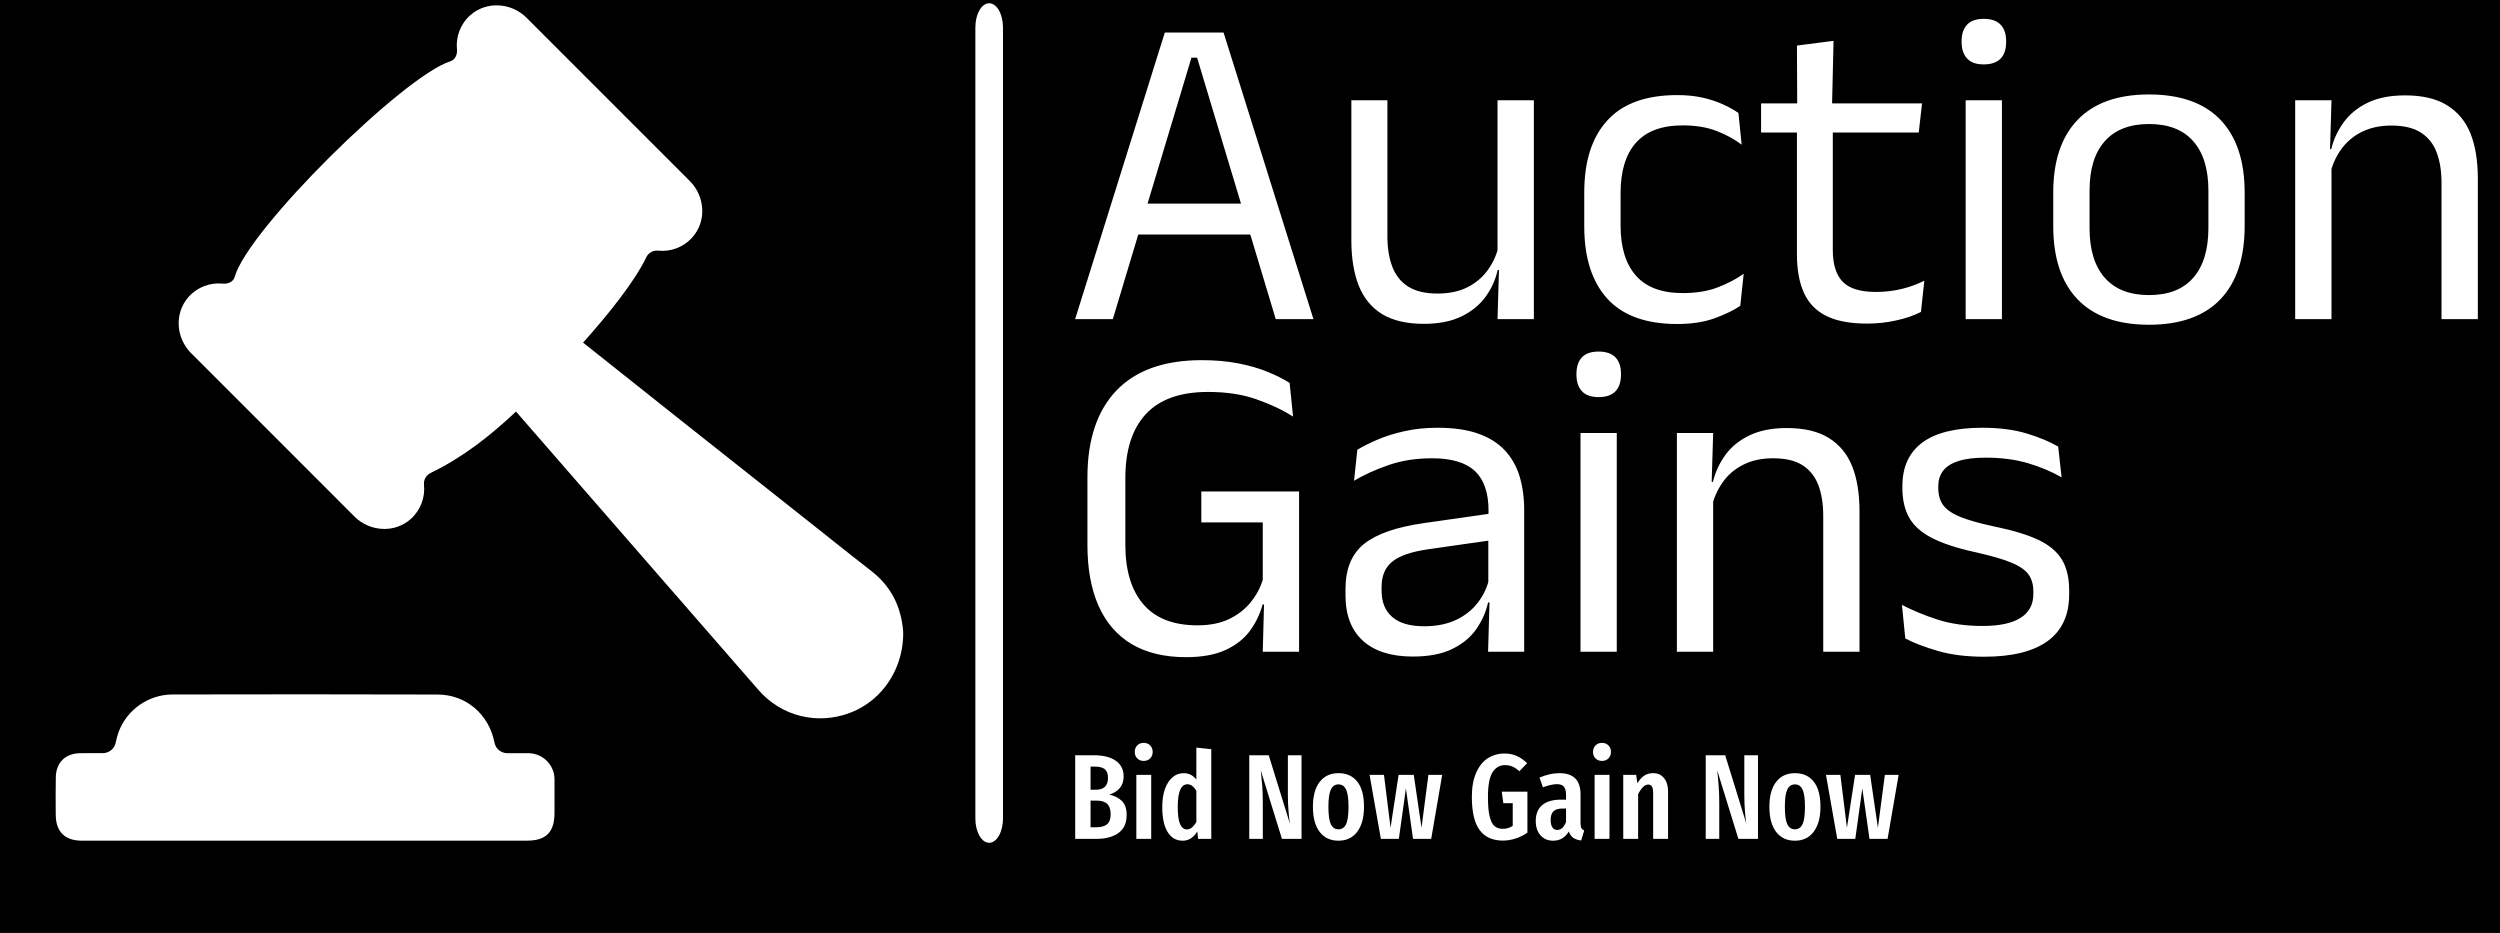
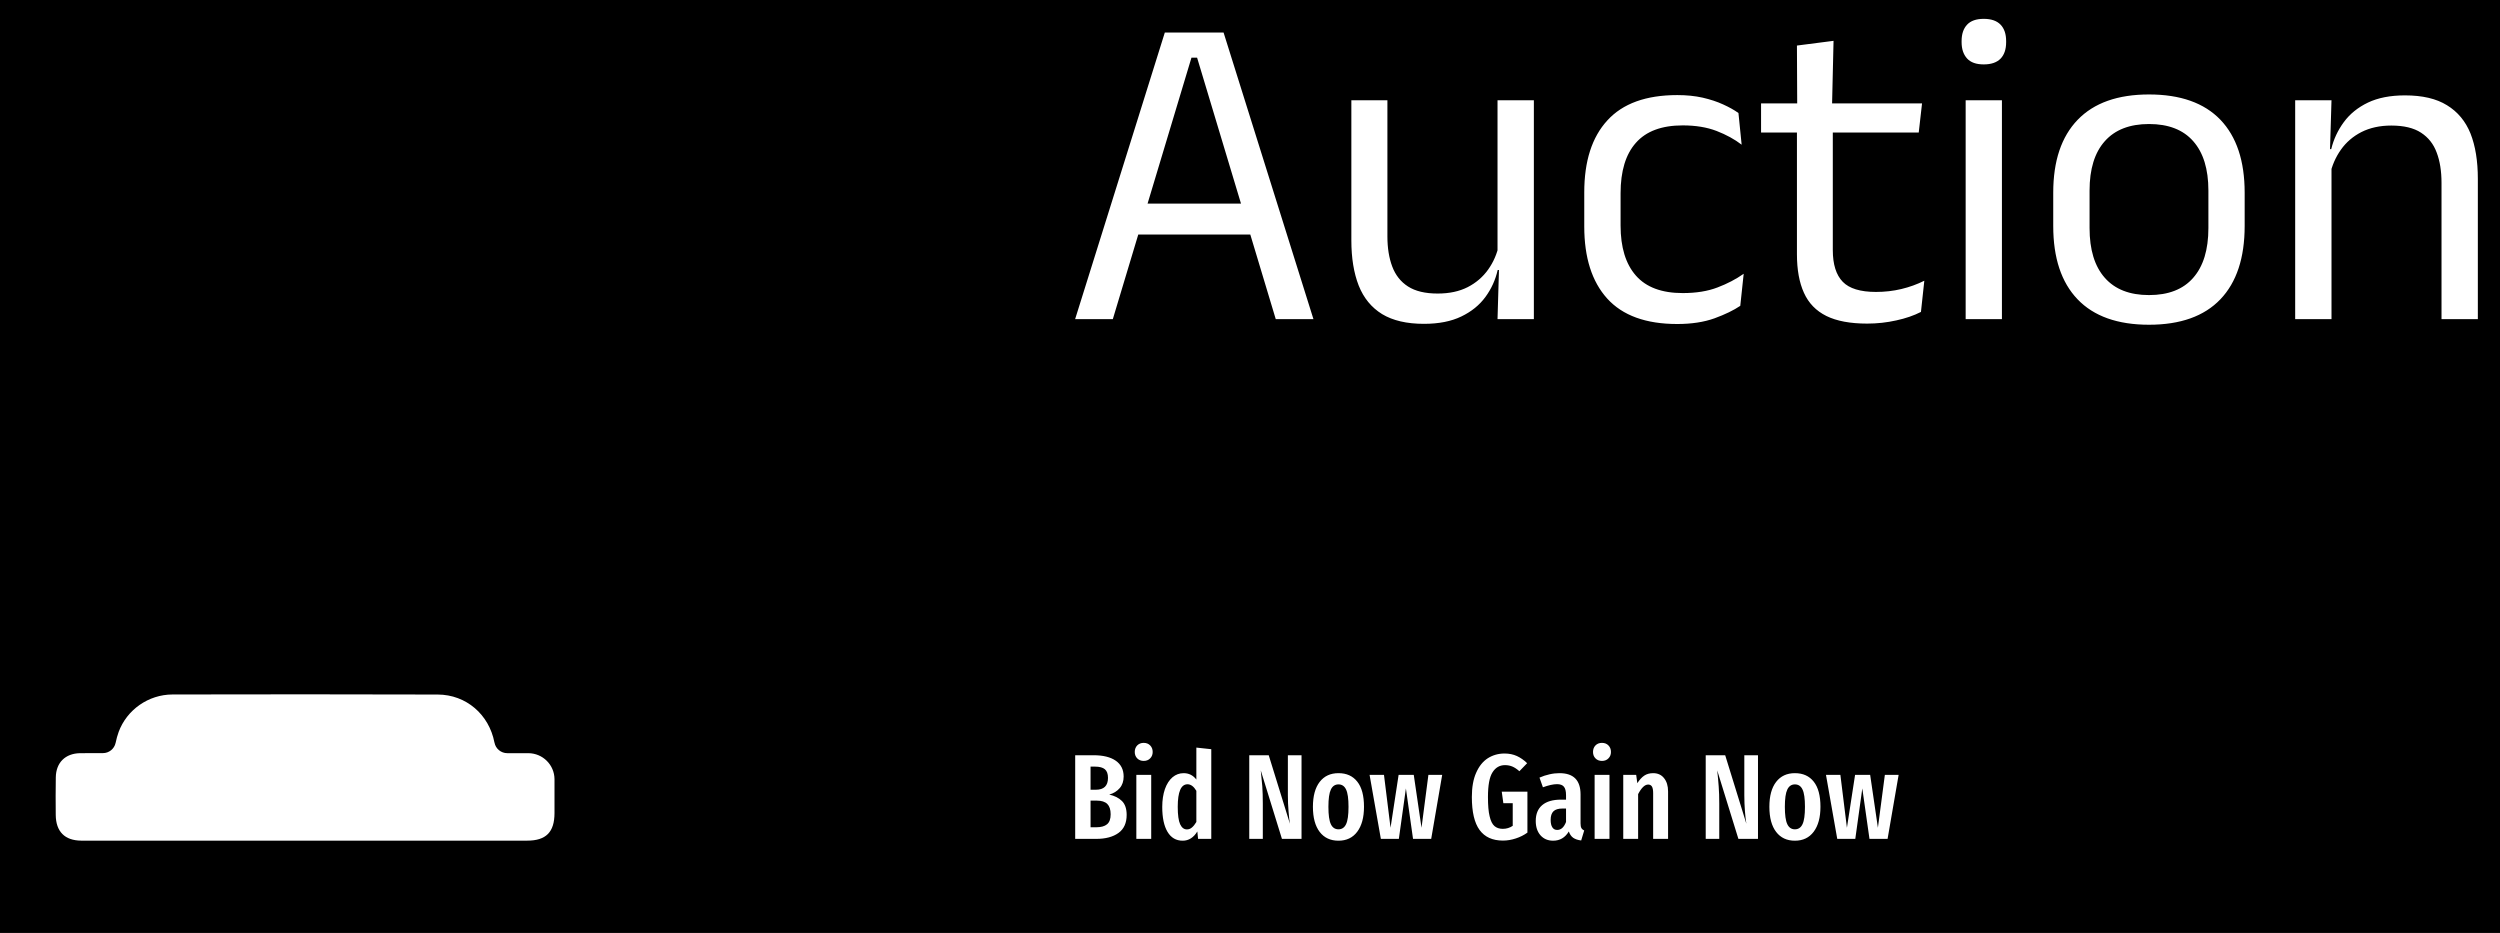
<svg xmlns="http://www.w3.org/2000/svg" viewBox="38 96 171.5 64" version="1.1" style="max-height: 500px" width="171.5" height="64">
  <defs>
    <clipPath id="clip1">
-       <path d="M 104 96.242 L 107 96.242 L 107 153.797 L 104 153.797 Z M 104 96.242" />
-     </clipPath>
+       </clipPath>
    <clipPath id="clip2">
      <path d="M 111.754 97 L 207.98 97 L 207.98 119 L 111.754 119 Z M 111.754 97" />
    </clipPath>
    <clipPath id="clip3">
      <path d="M 111.754 146.961 L 168.246 146.961 L 168.246 153.672 L 111.754 153.672 Z M 111.754 146.961" />
    </clipPath>
    <clipPath id="clip4">
      <path d="M 41.816 143 L 77 143 L 77 153.672 L 41.816 153.672 Z M 41.816 143" />
    </clipPath>
    <clipPath id="clip5">
-       <path d="M 50 96.367 L 99.957 96.367 L 99.957 146 L 50 146 Z M 50 96.367" />
-     </clipPath>
+       </clipPath>
  </defs>
  <g id="surface1">
    <rect style="fill:rgb(0%,0%,0%);fill-opacity:1;stroke:none;" height="250" width="250" y="0" x="0" />
    <g clip-rule="nonzero" clip-path="url(#clip1)">
-       <path d="M 105.855 96.223 C 106.379 96.223 106.805 96.965 106.805 97.883 L 106.805 152.152 C 106.805 153.07 106.379 153.816 105.855 153.816 C 105.336 153.816 104.91 153.07 104.91 152.152 L 104.91 97.883 C 104.91 96.965 105.336 96.223 105.855 96.223 Z M 105.855 96.223" style="stroke:none;fill-rule:nonzero;fill:rgb(100%,100%,100%);fill-opacity:1;" />
-     </g>
+       </g>
    <g clip-rule="nonzero" clip-path="url(#clip2)">
      <path d="M 119.734 99.957 L 114.34 117.891 L 111.754 117.891 L 117.906 98.234 L 121.938 98.234 L 128.102 117.891 L 125.516 117.891 L 120.121 99.957 Z M 124.398 109.965 L 124.398 112.09 L 115.445 112.09 L 115.445 109.965 Z M 130.703 112.488 L 130.703 102.879 L 133.176 102.879 L 133.176 112.219 C 133.176 113.004 133.285 113.695 133.508 114.285 C 133.73 114.875 134.09 115.332 134.59 115.652 C 135.094 115.977 135.773 116.137 136.621 116.137 C 137.422 116.137 138.105 115.992 138.68 115.699 C 139.254 115.406 139.727 115 140.09 114.488 C 140.453 113.977 140.703 113.398 140.836 112.754 L 141.285 114.52 L 140.742 114.52 C 140.59 115.195 140.309 115.816 139.898 116.375 C 139.488 116.934 138.938 117.379 138.246 117.711 C 137.551 118.047 136.699 118.215 135.684 118.215 C 134.504 118.215 133.547 117.992 132.812 117.547 C 132.082 117.098 131.547 116.445 131.207 115.59 C 130.871 114.73 130.703 113.699 130.703 112.488 Z M 140.73 114.137 L 140.73 102.879 L 143.223 102.879 L 143.223 117.891 L 140.73 117.891 L 140.836 114.289 Z M 153.062 118.227 C 150.91 118.227 149.309 117.645 148.254 116.48 C 147.203 115.316 146.68 113.668 146.68 111.535 L 146.68 109.199 C 146.68 107.055 147.207 105.41 148.266 104.258 C 149.32 103.102 150.918 102.523 153.062 102.523 C 153.699 102.523 154.277 102.582 154.801 102.699 C 155.324 102.82 155.793 102.973 156.207 103.164 C 156.621 103.352 156.973 103.547 157.258 103.754 L 157.477 105.926 C 156.996 105.555 156.422 105.242 155.758 104.984 C 155.098 104.73 154.324 104.602 153.434 104.602 C 151.996 104.602 150.926 105 150.223 105.797 C 149.52 106.586 149.172 107.742 149.172 109.258 L 149.172 111.473 C 149.172 112.961 149.52 114.105 150.223 114.906 C 150.926 115.707 151.996 116.105 153.434 116.105 C 154.355 116.105 155.152 115.977 155.82 115.719 C 156.492 115.465 157.09 115.152 157.617 114.781 L 157.383 116.98 C 156.93 117.285 156.344 117.57 155.617 117.836 C 154.887 118.098 154.035 118.227 153.062 118.227 Z M 166.086 118.199 C 164.926 118.199 163.992 118.023 163.289 117.676 C 162.582 117.324 162.07 116.797 161.75 116.086 C 161.43 115.383 161.27 114.5 161.27 113.441 L 161.27 103.969 L 163.73 103.969 L 163.73 113.152 C 163.73 114.137 163.957 114.863 164.414 115.332 C 164.859 115.793 165.621 116.027 166.691 116.027 C 167.293 116.027 167.875 115.961 168.43 115.828 C 168.988 115.695 169.516 115.504 170.008 115.258 L 169.777 117.398 C 169.297 117.645 168.734 117.84 168.086 117.98 C 167.438 118.125 166.773 118.199 166.086 118.199 Z M 169.852 103.094 L 169.625 105.094 L 158.809 105.094 L 158.809 103.094 Z M 163.781 98.801 L 163.676 103.34 L 161.289 103.34 L 161.27 99.125 Z M 175.332 102.879 L 175.332 117.891 L 172.844 117.891 L 172.844 102.879 Z M 174.086 100.418 C 173.57 100.418 173.191 100.285 172.941 100.012 C 172.691 99.738 172.566 99.363 172.566 98.895 L 172.566 98.82 C 172.566 98.336 172.691 97.961 172.941 97.695 C 173.191 97.426 173.57 97.293 174.086 97.293 C 174.598 97.293 174.984 97.426 175.242 97.695 C 175.496 97.961 175.621 98.336 175.621 98.82 L 175.621 98.895 C 175.621 99.379 175.496 99.754 175.242 100.02 C 174.984 100.285 174.598 100.418 174.086 100.418 Z M 185.422 118.277 C 183.27 118.277 181.633 117.695 180.52 116.531 C 179.406 115.367 178.852 113.691 178.852 111.504 L 178.852 109.215 C 178.852 107.043 179.41 105.375 180.531 104.215 C 181.648 103.059 183.277 102.48 185.422 102.48 C 187.574 102.48 189.207 103.059 190.32 104.215 C 191.43 105.375 191.984 107.043 191.984 109.215 L 191.984 111.504 C 191.984 113.691 191.43 115.367 190.32 116.531 C 189.207 117.695 187.574 118.277 185.422 118.277 Z M 185.422 116.242 C 186.754 116.242 187.766 115.848 188.453 115.059 C 189.148 114.27 189.496 113.129 189.496 111.645 L 189.496 109.074 C 189.496 107.598 189.148 106.469 188.453 105.684 C 187.766 104.902 186.754 104.508 185.422 104.508 C 184.098 104.508 183.086 104.902 182.391 105.684 C 181.691 106.469 181.344 107.598 181.344 109.074 L 181.344 111.645 C 181.344 113.129 181.691 114.27 182.391 115.059 C 183.086 115.848 184.098 116.242 185.422 116.242 Z M 207.98 108.273 L 207.98 117.891 L 205.488 117.891 L 205.488 108.551 C 205.488 107.742 205.379 107.047 205.156 106.465 C 204.941 105.879 204.582 105.426 204.082 105.102 C 203.586 104.777 202.906 104.613 202.043 104.613 C 201.258 104.613 200.57 104.766 199.988 105.062 C 199.41 105.359 198.945 105.762 198.586 106.27 C 198.227 106.777 197.973 107.355 197.832 108.004 L 197.387 106.23 L 197.922 106.23 C 198.086 105.555 198.375 104.938 198.785 104.379 C 199.195 103.82 199.746 103.371 200.438 103.039 C 201.133 102.707 201.98 102.543 202.984 102.543 C 204.176 102.543 205.133 102.766 205.863 103.219 C 206.598 103.668 207.137 104.316 207.477 105.16 C 207.812 106.008 207.98 107.043 207.98 108.273 Z M 197.941 106.621 L 197.941 117.891 L 195.449 117.891 L 195.449 102.879 L 197.941 102.879 L 197.832 106.477 Z M 197.941 106.621" style="stroke:none;fill-rule:nonzero;fill:rgb(100%,100%,100%);fill-opacity:1;" />
    </g>
-     <path d="M 119.363 141.082 C 117.879 141.082 116.637 140.781 115.629 140.184 C 114.625 139.582 113.871 138.707 113.359 137.559 C 112.852 136.41 112.598 135.02 112.598 133.391 L 112.598 128.746 C 112.598 126.164 113.262 124.176 114.59 122.785 C 115.918 121.402 117.871 120.707 120.441 120.707 C 121.363 120.707 122.203 120.781 122.957 120.93 C 123.711 121.078 124.379 121.27 124.961 121.512 C 125.551 121.75 126.051 122.004 126.469 122.27 L 126.703 124.578 C 125.996 124.125 125.16 123.73 124.199 123.395 C 123.246 123.055 122.137 122.887 120.871 122.887 C 118.965 122.887 117.543 123.395 116.602 124.41 C 115.668 125.422 115.199 126.883 115.199 128.789 L 115.199 133.375 C 115.199 135.137 115.613 136.5 116.438 137.457 C 117.262 138.418 118.5 138.898 120.152 138.898 C 120.992 138.898 121.715 138.754 122.312 138.469 C 122.91 138.18 123.402 137.801 123.789 137.328 C 124.172 136.855 124.453 136.34 124.625 135.773 L 124.625 130.93 L 125.043 131.836 L 120.41 131.836 L 120.41 129.715 L 127.117 129.715 L 127.117 137.484 L 124.613 137.465 C 124.449 138.102 124.164 138.695 123.762 139.25 C 123.367 139.801 122.809 140.246 122.09 140.582 C 121.371 140.914 120.465 141.082 119.363 141.082 Z M 127.117 140.711 L 124.625 140.711 L 124.734 136.652 L 127.117 136.652 Z M 142.559 130.992 L 142.559 140.711 L 140.082 140.711 L 140.188 137.066 L 140.098 136.684 L 140.098 131.898 L 140.113 131.023 C 140.113 129.801 139.801 128.898 139.18 128.316 C 138.559 127.73 137.578 127.438 136.234 127.438 C 135.156 127.438 134.172 127.59 133.273 127.898 C 132.375 128.207 131.582 128.566 130.887 128.98 L 131.113 126.852 C 131.504 126.617 131.969 126.387 132.504 126.156 C 133.043 125.926 133.656 125.73 134.352 125.578 C 135.043 125.422 135.805 125.344 136.633 125.344 C 137.711 125.344 138.629 125.477 139.383 125.738 C 140.137 126.004 140.746 126.379 141.211 126.871 C 141.676 127.363 142.02 127.957 142.238 128.656 C 142.449 129.352 142.559 130.133 142.559 130.992 Z M 134.918 141.039 C 133.426 141.039 132.285 140.676 131.488 139.949 C 130.699 139.227 130.301 138.195 130.301 136.848 L 130.301 136.406 C 130.301 135.02 130.73 133.988 131.582 133.305 C 132.438 132.625 133.801 132.152 135.668 131.887 L 140.422 131.207 L 140.559 133.023 L 135.973 133.68 C 134.824 133.844 134.008 134.125 133.516 134.523 C 133.023 134.918 132.777 135.496 132.777 136.266 L 132.777 136.512 C 132.777 137.305 133.02 137.906 133.508 138.324 C 133.992 138.75 134.723 138.961 135.699 138.961 C 136.559 138.961 137.297 138.809 137.914 138.512 C 138.527 138.215 139.023 137.816 139.402 137.312 C 139.781 136.812 140.039 136.254 140.172 135.637 L 140.559 137.328 L 140.082 137.328 C 139.938 137.984 139.664 138.594 139.273 139.156 C 138.879 139.723 138.328 140.176 137.617 140.523 C 136.91 140.867 136.012 141.039 134.918 141.039 Z M 148.91 125.703 L 148.91 140.711 L 146.422 140.711 L 146.422 125.703 Z M 147.664 123.242 C 147.148 123.242 146.77 123.105 146.52 122.836 C 146.27 122.562 146.145 122.188 146.145 121.715 L 146.145 121.641 C 146.145 121.156 146.27 120.781 146.52 120.516 C 146.77 120.25 147.148 120.117 147.664 120.117 C 148.176 120.117 148.562 120.25 148.82 120.516 C 149.074 120.781 149.199 121.156 149.199 121.641 L 149.199 121.715 C 149.199 122.199 149.074 122.574 148.82 122.844 C 148.562 123.109 148.176 123.242 147.664 123.242 Z M 165.562 131.098 L 165.562 140.711 L 163.074 140.711 L 163.074 131.375 C 163.074 130.566 162.961 129.871 162.742 129.289 C 162.523 128.703 162.164 128.246 161.664 127.922 C 161.168 127.598 160.488 127.438 159.629 127.438 C 158.84 127.438 158.156 127.586 157.574 127.887 C 156.996 128.18 156.527 128.582 156.172 129.094 C 155.809 129.602 155.559 130.18 155.414 130.828 L 154.973 129.055 L 155.508 129.055 C 155.672 128.379 155.957 127.762 156.367 127.203 C 156.777 126.641 157.328 126.195 158.023 125.863 C 158.715 125.531 159.566 125.363 160.57 125.363 C 161.758 125.363 162.719 125.59 163.449 126.039 C 164.184 126.492 164.719 127.141 165.059 127.984 C 165.395 128.828 165.562 129.867 165.562 131.098 Z M 155.523 129.441 L 155.523 140.711 L 153.035 140.711 L 153.035 125.703 L 155.523 125.703 L 155.414 129.301 Z M 174.117 141.051 C 172.906 141.051 171.852 140.922 170.945 140.656 C 170.043 140.395 169.297 140.109 168.703 139.801 L 168.473 137.496 C 169.219 137.883 170.043 138.223 170.941 138.512 C 171.84 138.797 172.855 138.941 173.992 138.941 C 175.152 138.941 176.023 138.758 176.605 138.387 C 177.191 138.023 177.488 137.477 177.488 136.746 L 177.488 136.574 C 177.488 136.102 177.375 135.711 177.152 135.402 C 176.934 135.098 176.535 134.824 175.961 134.59 C 175.387 134.355 174.574 134.117 173.52 133.883 C 172.254 133.605 171.262 133.281 170.535 132.906 C 169.805 132.531 169.285 132.07 168.973 131.516 C 168.66 130.961 168.504 130.285 168.504 129.484 L 168.504 129.344 C 168.504 128.031 168.961 127.039 169.871 126.359 C 170.785 125.684 172.16 125.344 173.992 125.344 C 175.172 125.344 176.195 125.48 177.062 125.746 C 177.926 126.012 178.637 126.309 179.191 126.637 L 179.426 128.746 C 178.754 128.359 177.992 128.035 177.129 127.777 C 176.27 127.523 175.301 127.395 174.227 127.395 C 173.445 127.395 172.816 127.473 172.332 127.633 C 171.852 127.789 171.504 128.016 171.285 128.312 C 171.07 128.602 170.965 128.953 170.965 129.363 L 170.965 129.484 C 170.965 129.938 171.07 130.316 171.285 130.629 C 171.504 130.941 171.891 131.215 172.449 131.449 C 173.008 131.676 173.781 131.898 174.781 132.113 C 176.059 132.371 177.074 132.68 177.832 133.035 C 178.586 133.395 179.129 133.852 179.453 134.402 C 179.781 134.945 179.945 135.648 179.945 136.512 L 179.945 136.777 C 179.945 138.191 179.453 139.258 178.473 139.973 C 177.488 140.691 176.035 141.051 174.117 141.051 Z M 174.117 141.051" style="stroke:none;fill-rule:nonzero;fill:rgb(100%,100%,100%);fill-opacity:1;" />
    <g clip-rule="nonzero" clip-path="url(#clip3)">
      <path d="M 114.094 150.508 C 114.461 150.59 114.754 150.738 114.969 150.953 C 115.18 151.164 115.289 151.48 115.289 151.902 C 115.289 152.457 115.102 152.871 114.727 153.141 C 114.355 153.41 113.844 153.547 113.203 153.547 L 111.758 153.547 L 111.758 147.809 L 113.012 147.809 C 113.672 147.809 114.18 147.934 114.539 148.184 C 114.898 148.434 115.082 148.793 115.082 149.27 C 115.082 149.59 114.992 149.859 114.812 150.066 C 114.629 150.277 114.391 150.426 114.094 150.508 Z M 113.121 148.59 L 112.812 148.59 L 112.812 150.176 L 113.172 150.176 C 113.73 150.176 114.008 149.906 114.008 149.363 C 114.008 149.09 113.938 148.895 113.797 148.773 C 113.656 148.652 113.43 148.59 113.121 148.59 Z M 113.211 152.75 C 113.531 152.75 113.777 152.684 113.941 152.547 C 114.109 152.41 114.191 152.184 114.191 151.863 C 114.191 151.539 114.113 151.305 113.961 151.152 C 113.805 151 113.562 150.922 113.238 150.922 L 112.812 150.922 L 112.812 152.75 Z M 115.953 149.156 L 116.973 149.156 L 116.973 153.547 L 115.953 153.547 Z M 116.457 146.961 C 116.641 146.961 116.789 147.02 116.902 147.137 C 117.016 147.254 117.074 147.402 117.074 147.586 C 117.074 147.762 117.016 147.91 116.902 148.023 C 116.789 148.141 116.641 148.199 116.457 148.199 C 116.277 148.199 116.129 148.141 116.012 148.023 C 115.902 147.91 115.844 147.762 115.844 147.586 C 115.844 147.402 115.902 147.254 116.012 147.137 C 116.129 147.02 116.277 146.961 116.457 146.961 Z M 120.07 147.285 L 121.094 147.395 L 121.094 153.547 L 120.188 153.547 L 120.137 153.039 C 119.879 153.461 119.543 153.672 119.133 153.672 C 118.68 153.672 118.332 153.469 118.09 153.062 C 117.848 152.656 117.73 152.086 117.73 151.355 C 117.73 150.891 117.793 150.48 117.914 150.129 C 118.039 149.777 118.215 149.508 118.434 149.32 C 118.656 149.133 118.91 149.039 119.199 149.039 C 119.555 149.039 119.844 149.184 120.07 149.477 Z M 119.422 152.898 C 119.551 152.898 119.664 152.855 119.766 152.766 C 119.871 152.68 119.973 152.551 120.07 152.387 L 120.07 150.25 C 119.895 149.953 119.691 149.801 119.465 149.801 C 119.016 149.801 118.793 150.316 118.793 151.348 C 118.793 151.906 118.848 152.305 118.957 152.543 C 119.07 152.781 119.223 152.898 119.422 152.898 Z M 127.285 147.809 L 127.285 153.547 L 125.941 153.547 L 124.488 148.848 C 124.531 149.246 124.566 149.613 124.594 149.945 C 124.617 150.281 124.629 150.68 124.629 151.141 L 124.629 153.547 L 123.699 153.547 L 123.699 147.809 L 125.035 147.809 L 126.488 152.508 C 126.457 152.309 126.422 152.027 126.395 151.664 C 126.363 151.297 126.348 150.926 126.348 150.551 L 126.348 147.809 Z M 129.82 149.039 C 130.371 149.039 130.801 149.23 131.109 149.621 C 131.418 150.008 131.57 150.582 131.57 151.348 C 131.57 152.078 131.414 152.648 131.105 153.059 C 130.797 153.469 130.367 153.672 129.82 153.672 C 129.27 153.672 128.84 153.473 128.531 153.07 C 128.223 152.668 128.066 152.094 128.066 151.348 C 128.066 150.605 128.223 150.035 128.531 149.637 C 128.84 149.238 129.27 149.039 129.82 149.039 Z M 129.82 149.809 C 129.582 149.809 129.406 149.93 129.297 150.164 C 129.184 150.398 129.129 150.793 129.129 151.348 C 129.129 151.906 129.184 152.305 129.297 152.539 C 129.406 152.773 129.582 152.891 129.82 152.891 C 130.055 152.891 130.23 152.773 130.34 152.539 C 130.453 152.305 130.508 151.906 130.508 151.348 C 130.508 150.789 130.453 150.391 130.34 150.16 C 130.23 149.926 130.055 149.809 129.82 149.809 Z M 135.988 149.156 L 136.934 149.156 L 136.18 153.547 L 134.934 153.547 L 134.445 150.086 L 133.961 153.547 L 132.727 153.547 L 131.953 149.156 L 132.941 149.156 L 133.391 152.785 L 133.945 149.156 L 134.984 149.156 L 135.516 152.785 Z M 141.211 147.691 C 141.527 147.691 141.809 147.75 142.059 147.863 C 142.305 147.977 142.543 148.141 142.762 148.355 L 142.23 148.906 C 142.059 148.754 141.898 148.648 141.75 148.586 C 141.602 148.523 141.434 148.488 141.242 148.488 C 140.879 148.488 140.594 148.652 140.387 148.98 C 140.176 149.309 140.074 149.871 140.074 150.676 C 140.074 151.238 140.109 151.68 140.188 151.996 C 140.262 152.316 140.371 152.539 140.52 152.668 C 140.664 152.793 140.855 152.859 141.094 152.859 C 141.344 152.859 141.57 152.789 141.773 152.652 L 141.773 151.098 L 141.129 151.098 L 141.02 150.309 L 142.781 150.309 L 142.781 153.117 C 142.543 153.289 142.277 153.422 141.988 153.516 C 141.695 153.613 141.402 153.664 141.102 153.664 C 140.387 153.664 139.855 153.422 139.5 152.938 C 139.145 152.453 138.969 151.699 138.969 150.676 C 138.969 150.008 139.066 149.453 139.266 149.008 C 139.461 148.562 139.727 148.234 140.062 148.016 C 140.402 147.801 140.785 147.691 141.211 147.691 Z M 146.426 152.484 C 146.426 152.629 146.445 152.734 146.484 152.805 C 146.523 152.875 146.586 152.93 146.676 152.973 L 146.469 153.656 C 146.238 153.629 146.059 153.566 145.922 153.473 C 145.789 153.379 145.688 153.234 145.621 153.039 C 145.367 153.461 145.008 153.672 144.547 153.672 C 144.184 153.672 143.895 153.547 143.676 153.301 C 143.461 153.055 143.352 152.727 143.352 152.316 C 143.352 151.844 143.5 151.48 143.797 151.23 C 144.094 150.98 144.523 150.855 145.09 150.855 L 145.43 150.855 L 145.43 150.551 C 145.43 150.273 145.379 150.078 145.281 149.965 C 145.188 149.852 145.031 149.793 144.812 149.793 C 144.555 149.793 144.23 149.867 143.844 150.008 L 143.609 149.344 C 143.832 149.246 144.062 149.168 144.301 149.117 C 144.539 149.062 144.766 149.039 144.98 149.039 C 145.945 149.039 146.426 149.523 146.426 150.5 Z M 144.824 152.934 C 145.09 152.934 145.289 152.75 145.43 152.387 L 145.43 151.465 L 145.188 151.465 C 144.906 151.465 144.699 151.527 144.57 151.652 C 144.438 151.781 144.375 151.977 144.375 152.242 C 144.375 152.469 144.414 152.641 144.492 152.758 C 144.566 152.875 144.68 152.934 144.824 152.934 Z M 147.391 149.156 L 148.41 149.156 L 148.41 153.547 L 147.391 153.547 Z M 147.895 146.961 C 148.078 146.961 148.227 147.02 148.34 147.137 C 148.453 147.254 148.512 147.402 148.512 147.586 C 148.512 147.762 148.453 147.91 148.34 148.023 C 148.227 148.141 148.078 148.199 147.895 148.199 C 147.711 148.199 147.562 148.141 147.449 148.023 C 147.336 147.91 147.281 147.762 147.281 147.586 C 147.281 147.402 147.336 147.254 147.449 147.137 C 147.562 147.02 147.711 146.961 147.895 146.961 Z M 151.406 149.039 C 151.723 149.039 151.973 149.152 152.152 149.379 C 152.336 149.605 152.43 149.91 152.43 150.293 L 152.43 153.547 L 151.406 153.547 L 151.406 150.41 C 151.406 150.199 151.379 150.047 151.32 149.953 C 151.262 149.863 151.176 149.82 151.066 149.82 C 150.832 149.82 150.605 150.039 150.375 150.477 L 150.375 153.547 L 149.355 153.547 L 149.355 149.156 L 150.242 149.156 L 150.32 149.727 C 150.469 149.496 150.629 149.32 150.797 149.207 C 150.965 149.094 151.168 149.039 151.406 149.039 Z M 158.598 147.809 L 158.598 153.547 L 157.254 153.547 L 155.801 148.848 C 155.844 149.246 155.879 149.613 155.902 149.945 C 155.93 150.281 155.941 150.68 155.941 151.141 L 155.941 153.547 L 155.012 153.547 L 155.012 147.809 L 156.348 147.809 L 157.801 152.508 C 157.766 152.309 157.734 152.027 157.703 151.664 C 157.676 151.297 157.66 150.926 157.66 150.551 L 157.66 147.809 Z M 161.129 149.039 C 161.684 149.039 162.113 149.23 162.422 149.621 C 162.73 150.008 162.883 150.582 162.883 151.348 C 162.883 152.078 162.727 152.648 162.418 153.059 C 162.109 153.469 161.68 153.672 161.129 153.672 C 160.582 153.672 160.152 153.473 159.844 153.07 C 159.535 152.668 159.379 152.094 159.379 151.348 C 159.379 150.605 159.535 150.035 159.844 149.637 C 160.152 149.238 160.582 149.039 161.129 149.039 Z M 161.129 149.809 C 160.895 149.809 160.719 149.93 160.609 150.164 C 160.496 150.398 160.441 150.793 160.441 151.348 C 160.441 151.906 160.496 152.305 160.609 152.539 C 160.719 152.773 160.895 152.891 161.129 152.891 C 161.367 152.891 161.543 152.773 161.652 152.539 C 161.766 152.305 161.82 151.906 161.82 151.348 C 161.82 150.789 161.766 150.391 161.652 150.16 C 161.543 149.926 161.367 149.809 161.129 149.809 Z M 167.301 149.156 L 168.246 149.156 L 167.488 153.547 L 166.246 153.547 L 165.754 150.086 L 165.273 153.547 L 164.035 153.547 L 163.262 149.156 L 164.25 149.156 L 164.699 152.785 L 165.258 149.156 L 166.293 149.156 L 166.824 152.785 Z M 167.301 149.156" style="stroke:none;fill-rule:nonzero;fill:rgb(100%,100%,100%);fill-opacity:1;" />
    </g>
    <g clip-rule="nonzero" clip-path="url(#clip4)">
      <path d="M 45.055 147.664 C 45.473 147.668 45.84 147.375 45.93 146.965 C 45.988 146.699 46.051 146.449 46.141 146.207 C 46.703 144.691 48.18 143.645 49.836 143.641 C 55.898 143.629 61.965 143.625 68.027 143.645 C 69.984 143.652 71.551 145.02 71.918 146.934 C 71.918 146.938 71.922 146.941 71.922 146.941 C 72 147.363 72.371 147.668 72.801 147.668 C 73.285 147.668 73.77 147.668 74.25 147.668 C 75.234 147.676 76.031 148.469 76.039 149.449 C 76.043 150.227 76.043 151.004 76.039 151.781 C 76.035 153.086 75.457 153.668 74.164 153.668 C 65.102 153.672 56.035 153.672 46.973 153.672 C 45.836 153.672 44.703 153.676 43.57 153.668 C 42.441 153.66 41.836 153.047 41.824 151.906 C 41.816 151.047 41.812 150.188 41.828 149.324 C 41.844 148.316 42.477 147.688 43.488 147.668 C 44.004 147.66 44.527 147.664 45.055 147.664 Z M 45.055 147.664" style="stroke:none;fill-rule:nonzero;fill:rgb(100%,100%,100%);fill-opacity:1;" />
    </g>
    <g clip-rule="nonzero" clip-path="url(#clip5)">
-       <path d="M 70.258 97.047 C 69.566 97.664 69.262 98.543 69.348 99.391 C 69.383 99.727 69.227 100.102 68.902 100.203 C 65.727 101.176 54.988 111.754 54.094 115.012 C 54.004 115.336 53.621 115.492 53.281 115.457 C 52.434 115.371 51.555 115.676 50.938 116.367 C 49.949 117.473 50.062 119.184 51.113 120.23 L 62.312 131.43 C 63.359 132.48 65.066 132.594 66.176 131.605 C 66.867 130.984 67.172 130.109 67.086 129.258 C 67.051 128.922 67.227 128.598 67.531 128.449 C 69.742 127.387 71.633 125.891 73.398 124.234 C 73.449 124.293 73.504 124.352 73.562 124.422 C 76.5 127.797 79.438 131.168 82.375 134.543 C 84.926 137.469 87.48 140.398 90.031 143.332 C 91.598 145.137 94.066 145.754 96.316 144.898 C 97.043 144.621 97.695 144.199 98.254 143.641 C 99.379 142.516 100 140.938 99.957 139.316 C 99.824 137.582 99.09 136.188 97.773 135.172 C 96.922 134.512 96.066 133.832 95.238 133.176 C 94.898 132.906 94.559 132.637 94.219 132.363 L 90.902 129.738 C 86.668 126.391 82.293 122.926 78 119.504 C 79.758 117.535 81.531 115.324 82.34 113.641 C 82.488 113.336 82.812 113.16 83.152 113.195 C 84 113.281 84.879 112.977 85.496 112.281 C 86.484 111.176 86.371 109.469 85.32 108.418 L 74.121 97.219 C 73.074 96.172 71.367 96.059 70.258 97.047 Z M 70.258 97.047" style="stroke:none;fill-rule:nonzero;fill:rgb(100%,100%,100%);fill-opacity:1;" />
-     </g>
+       </g>
  </g>
</svg>